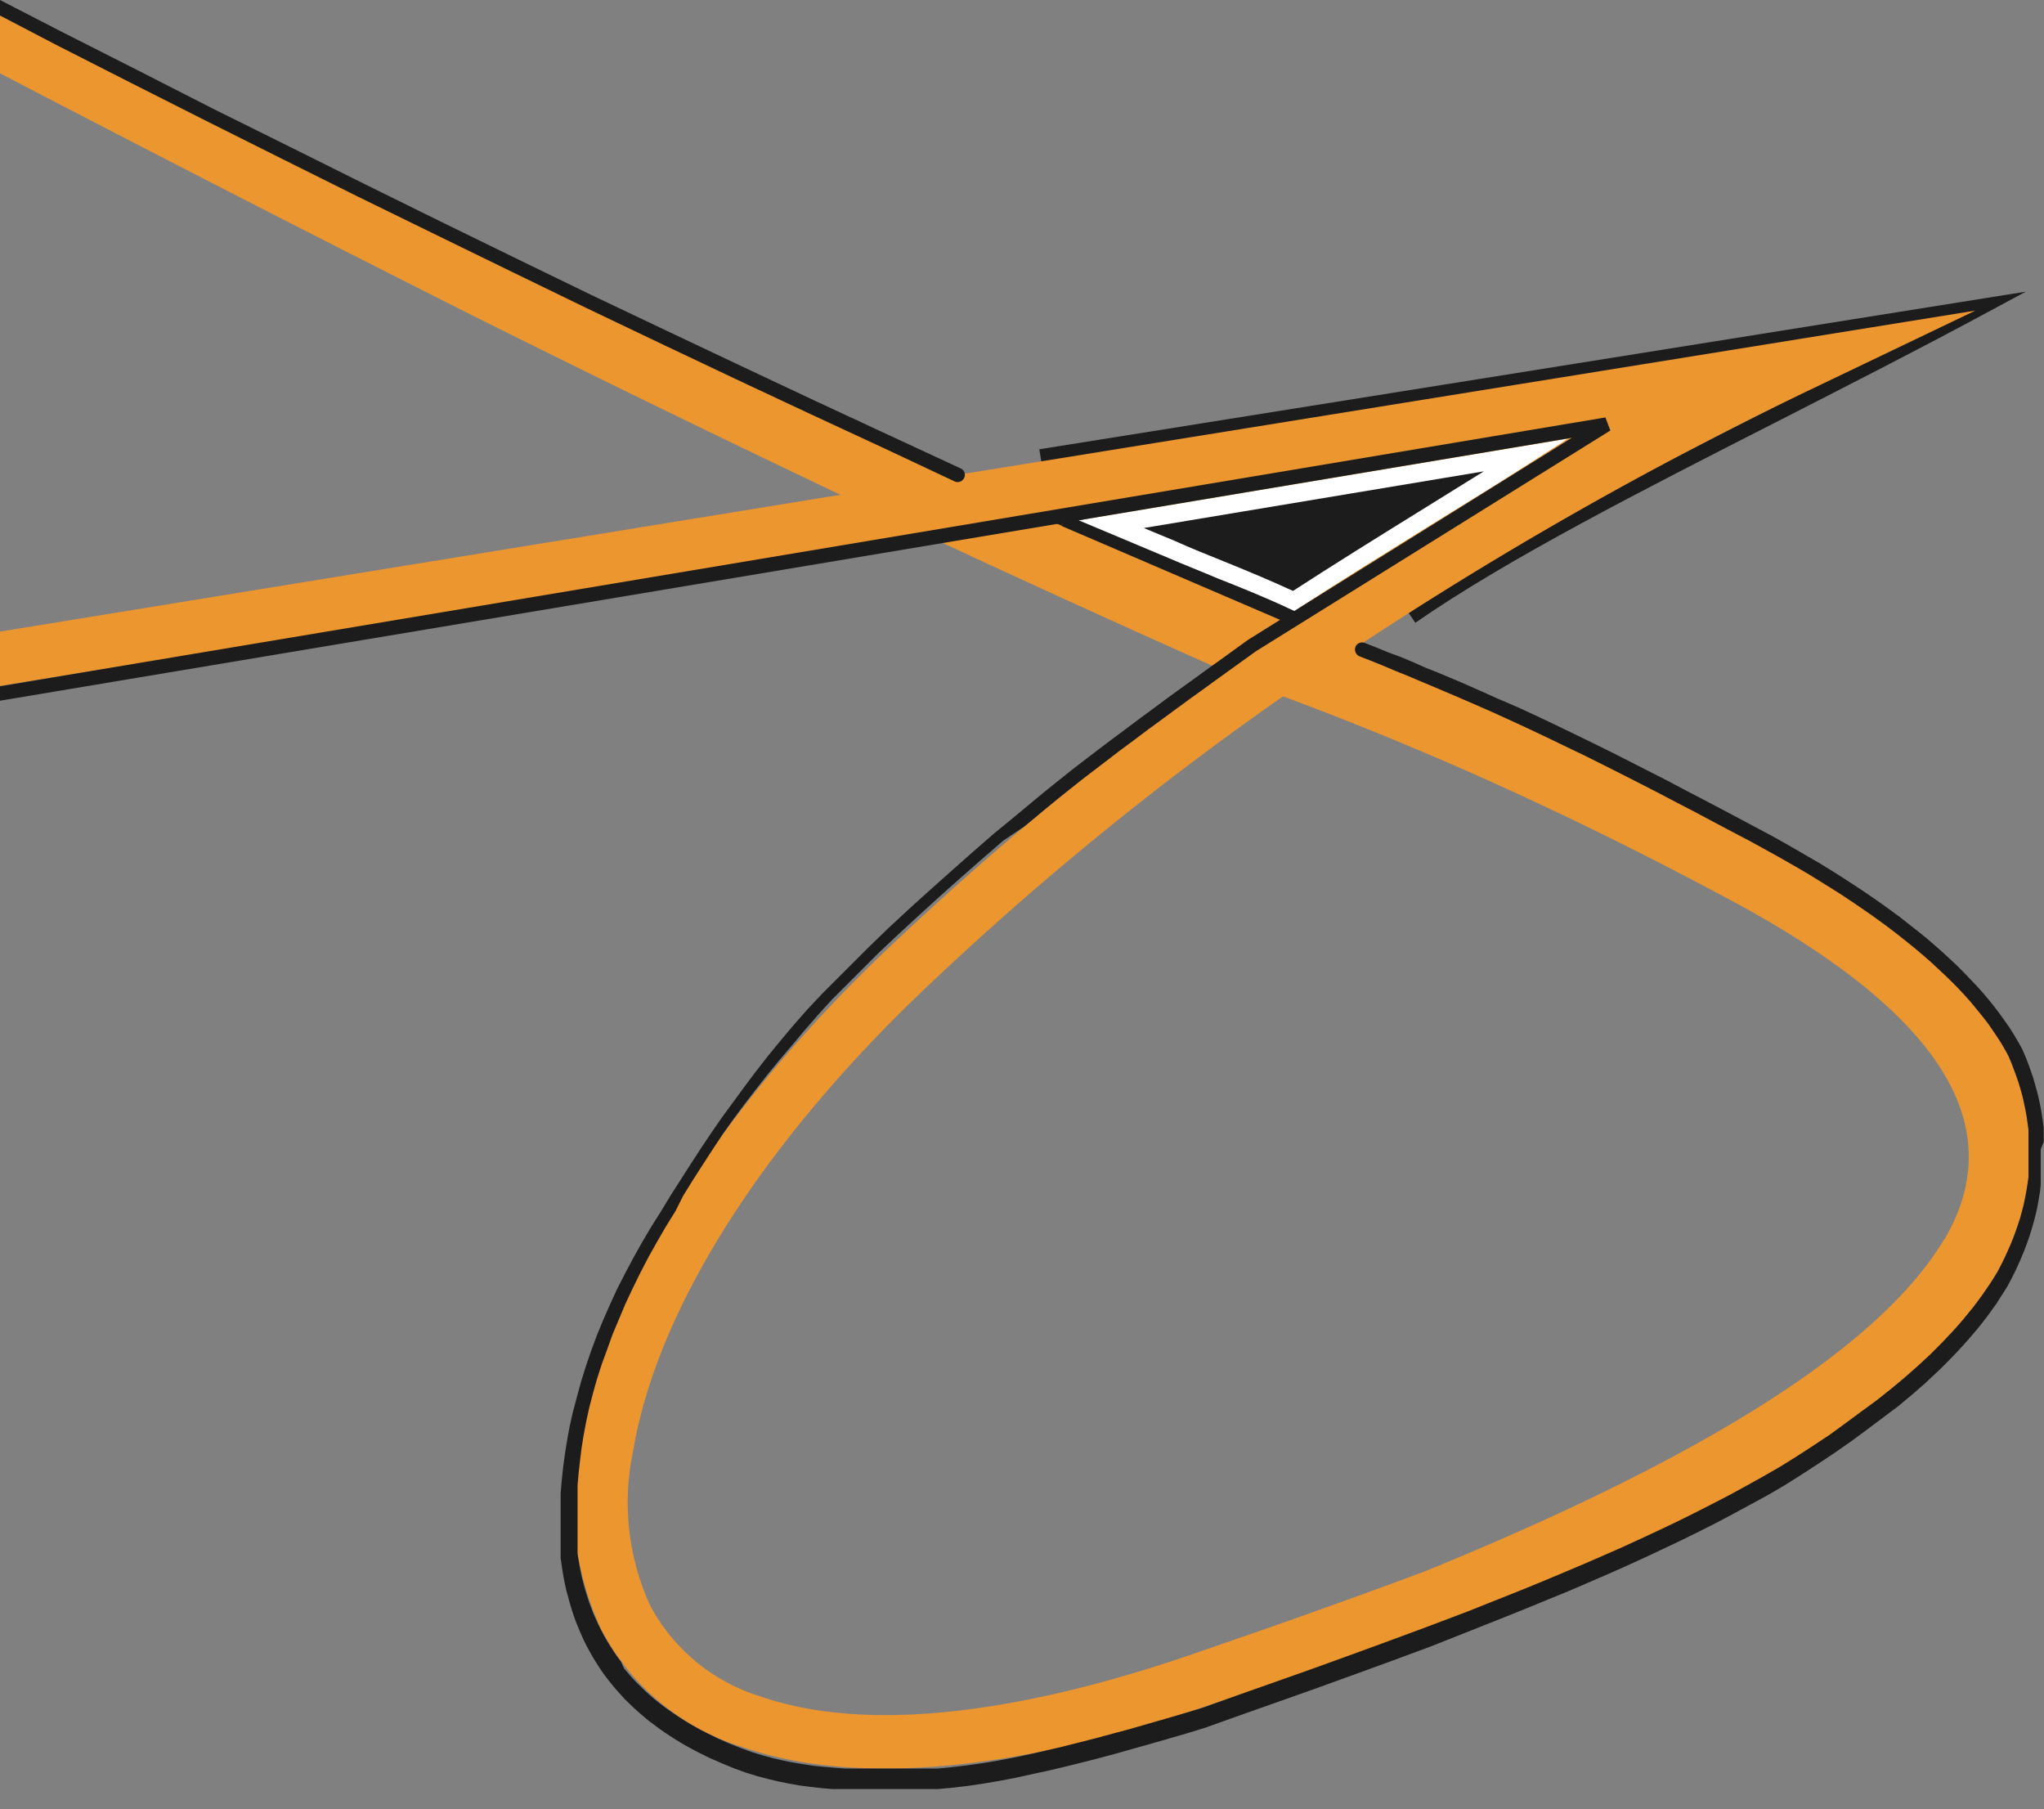
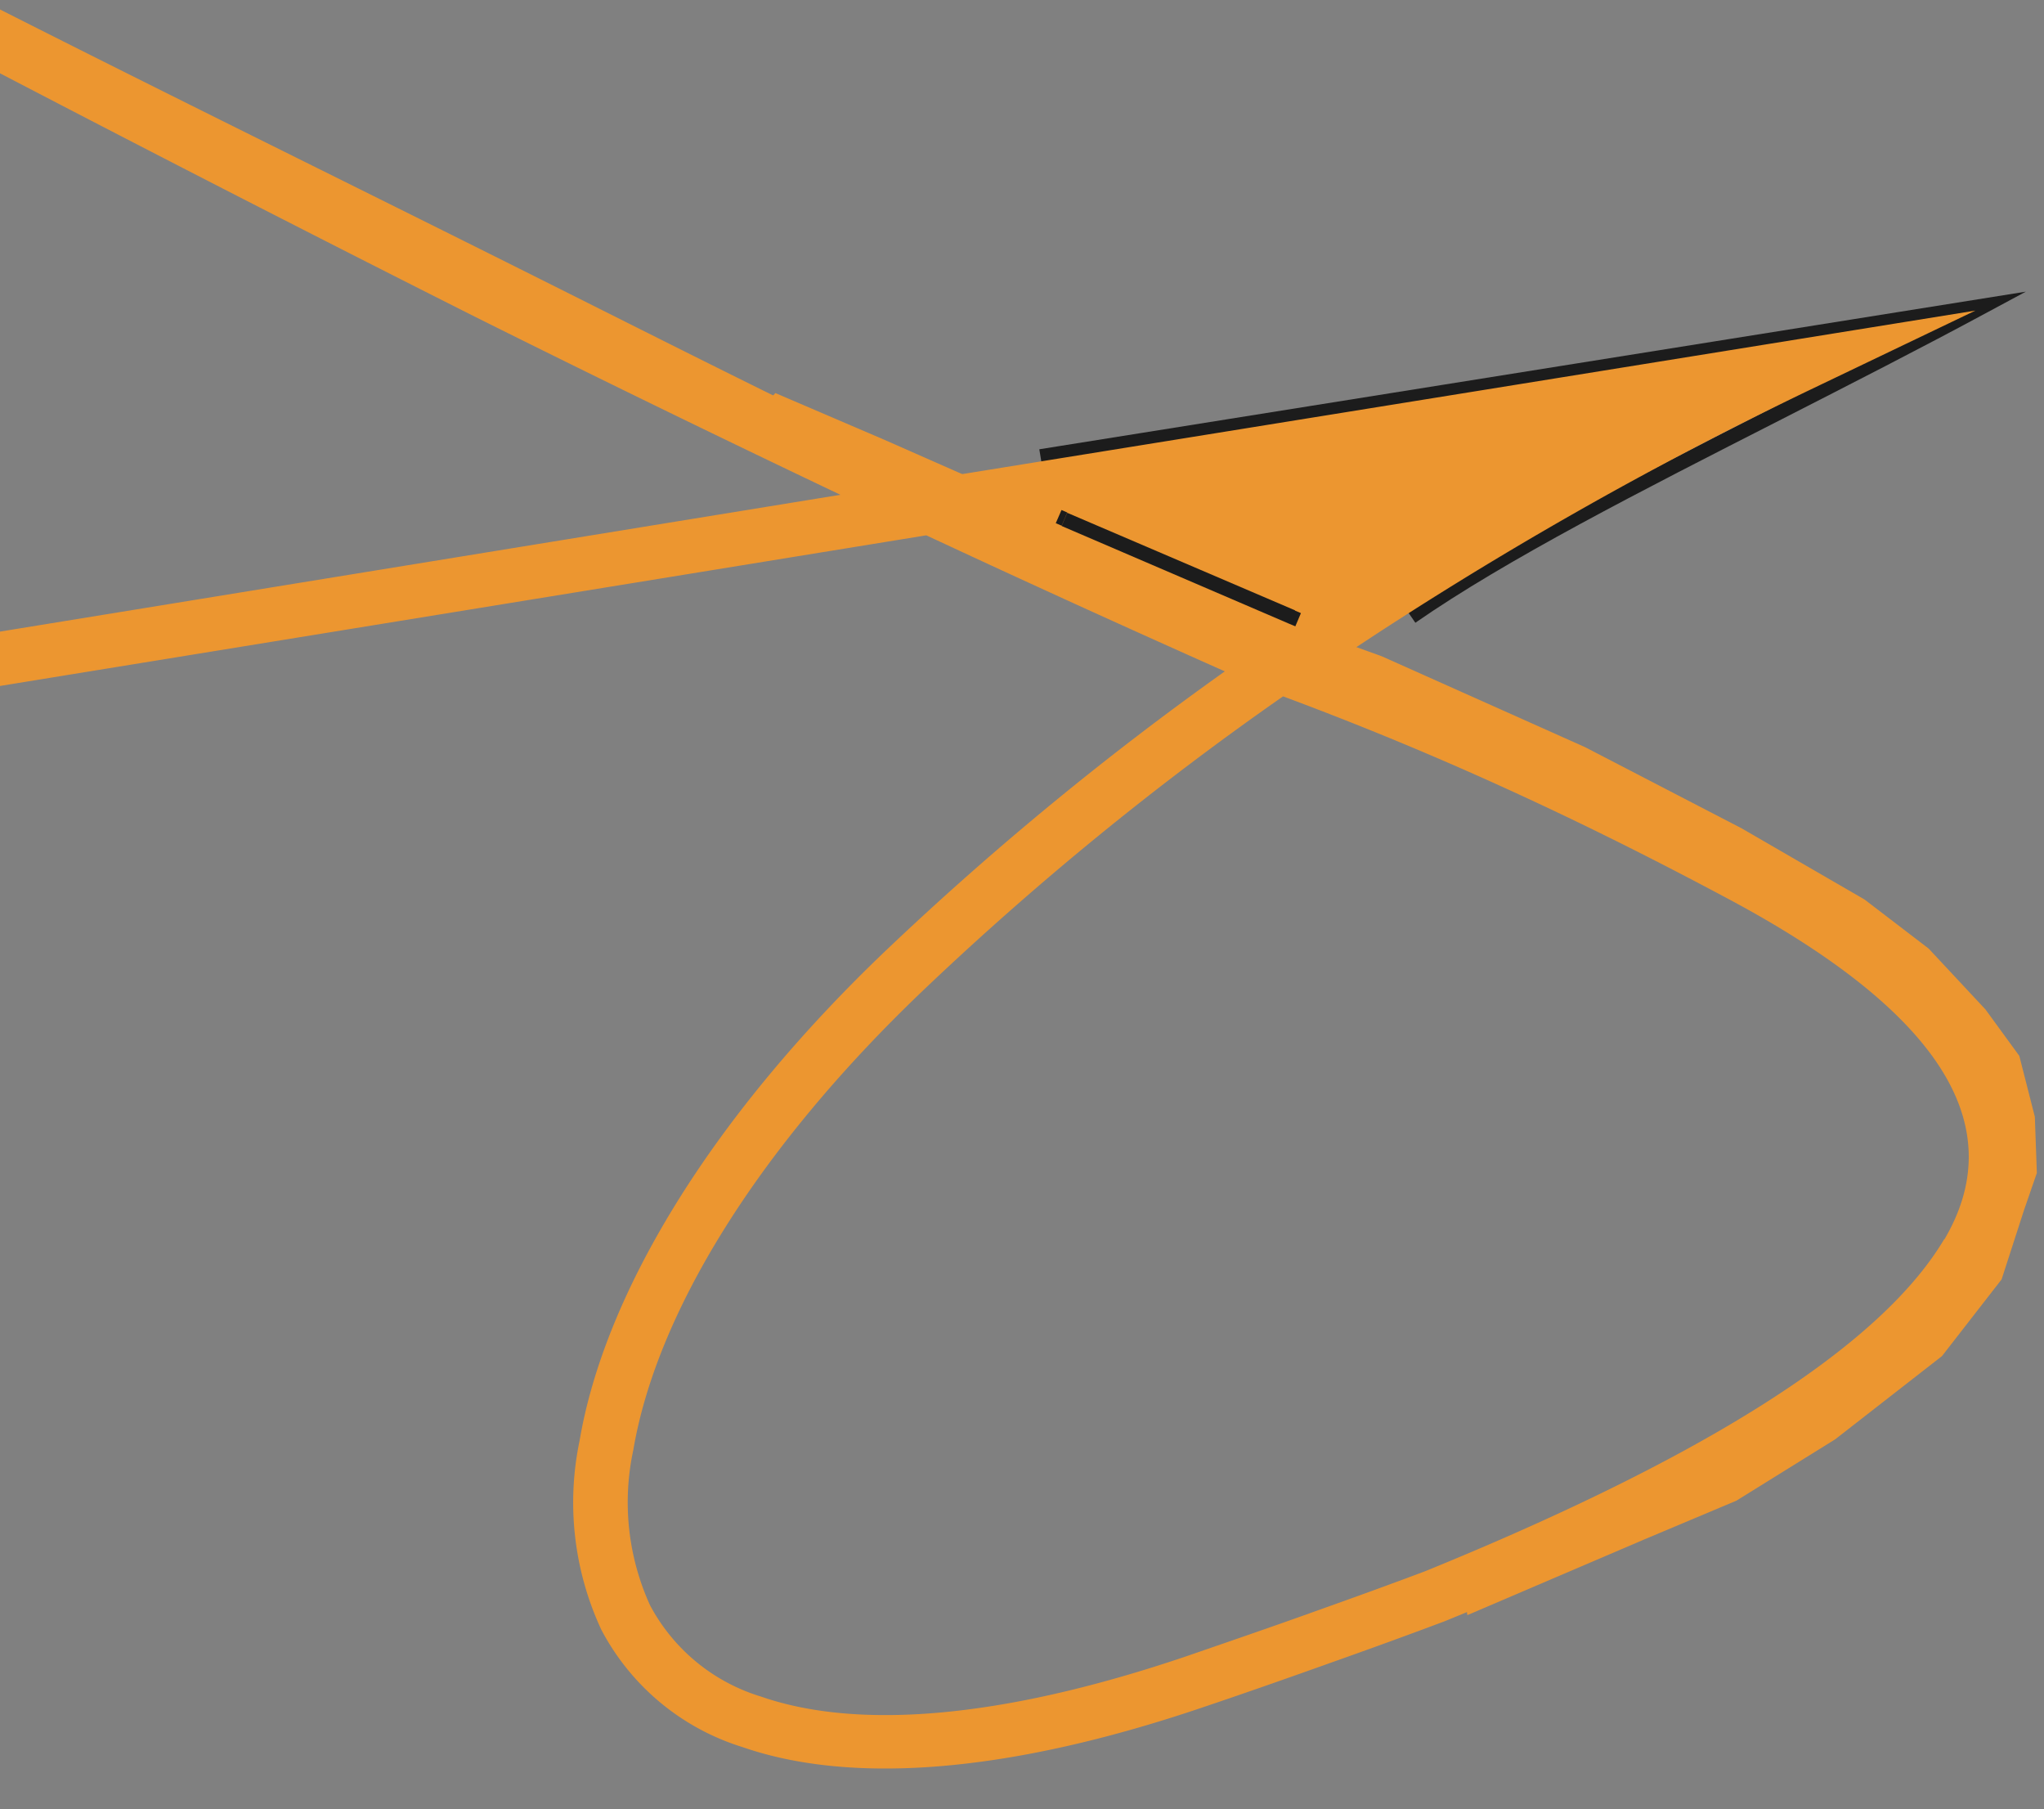
<svg xmlns="http://www.w3.org/2000/svg" viewBox="0 0 131.65 116.51">
  <rect x="0" y="0" width="131.65" height="116.51" fill="#808080" stroke="none" />
  <defs>
    <style>.cls-1{fill:none;}.cls-2{fill:#ec9630;}.cls-3{fill:#1c1c1c;}.cls-4{fill:#fff;}</style>
  </defs>
  <g id="Ebene_2" data-name="Ebene 2">
    <g id="Ebene_1-2" data-name="Ebene 1">
-       <rect class="cls-1" width="131.65" height="116.51" />
      <path class="cls-2" d="M94.51,104l11.41-4.88,5.92-2.49,6.36-3.95,6.88-5.36,3.84-4.94,1.44-4.45.83-2.4-.13-3.62-1-3.92L127.88,65l-3.66-3.92-4.13-3.16-7.93-4.59-10.07-5.22L89,42.26l-1.91-.69L68.46,33.39,56.94,28.31l-7-3-1.66,1.78,21.9,8.94,18.76,8.53,14.84,6.35,12.61,6.81L123.51,63l2.25,3.18,2.88,6.56.57,3.55-2.16,5-5,5.73s-14.6,10-14.76,10-13,5.44-13,5.44Z" />
      <path class="cls-3" d="M91.16,40.1l-.53-.77c6-4.11,14.58-8.51,23.7-13.16,3.6-1.83,7.3-3.72,10.89-5.62L67.09,29.84l-.15-.91,63.54-10.15-2.4,1.29c-4.33,2.34-8.91,4.67-13.33,6.93-9.09,4.63-17.68,9-23.59,13.1" />
      <path class="cls-2" d="M125.23,79.78c-4.41,7.44-16.89,14.65-33.43,21.39-2.15.81-4.63,1.71-7.08,2.58-3,1.08-6,2.1-8.22,2.87C64.15,110.82,55,111.33,49,109.24a12.06,12.06,0,0,1-7.13-5.87,16,16,0,0,1-1.08-10c1.45-8.58,7.76-19.24,18.85-29.77a197.25,197.25,0,0,1,23-18.76c6,2.23,11.2,4.46,15.83,6.61,4.91,2.28,9.11,4.44,12.75,6.38,14.63,7.79,18.06,15.14,14,22M113,54.55c-3.74-2-8-4.19-12.93-6.47C96,46.17,91.63,44.2,86.52,42.23a245,245,0,0,1,30-17.1L127.23,20,60.72,30.73c-9.43-4.42-18.81-9.21-28.11-13.85C21.78,11.47,10.85,6.1,0,.61V4.72q15.35,8,30.56,15.66,11.73,5.85,23.57,11.48L0,40.67v3.5l59.66-9.7q9.54,4.45,19.23,8.76A199,199,0,0,0,57.21,61.06C45.56,72.13,38.9,83.5,37.33,92.77a19.41,19.41,0,0,0,1.4,12.17,15.43,15.43,0,0,0,9.1,7.56c6.73,2.33,16.66,1.86,29.78-2.61,2.29-.77,5.24-1.8,8.26-2.88,2.43-.86,4.93-1.77,7.19-2.62l0,0c17.19-7,30.27-14.65,35.1-22.83,5.19-8.77,2.56-17.48-15.16-27" />
      <path class="cls-3" d="M68.74,33l-.36.85L68,33.69l.37-.85ZM83,40.15,68.38,33.87l.36-.85L83.41,39.3Zm0,0,.37-.85.42.18-.36.85Z" />
-       <path class="cls-3" d="M98.34,29.28,71.57,33.74l3.92,1.6c2.61,1.13,5.27,2.11,7.87,3.33,4.66-3,10.38-6.46,15-9.39" />
-       <path class="cls-4" d="M73.67,34l2,.83c1,.46,2.08.88,3.11,1.3,1.48.6,3,1.23,4.5,1.92,2.54-1.65,5.39-3.42,8.15-5.13l4.14-2.57Zm9.74,5.36-.29-.13c-1.56-.74-3.18-1.39-4.73-2-1-.43-2.09-.85-3.13-1.3L69.47,33.5,101,28.24l-2.38,1.53c-2,1.29-4.28,2.69-6.57,4.1-2.85,1.77-5.81,3.6-8.4,5.29Z" />
-       <path class="cls-3" d="M131.63,73.54l0-.46,0-.46-.06-.46-.07-.46-.08-.46-.1-.47-.11-.46-.13-.46-.13-.46-.16-.46-.16-.45-.18-.46-.2-.46v0l-.25-.45-.27-.46-.28-.45-.31-.44-.32-.45-.34-.45-.36-.45-.38-.45-.4-.45-.42-.44-.43-.45-.45-.45-.47-.44-.49-.45-.5-.44-.52-.45-.55-.44-.56-.44-.57-.45-.6-.44-.61-.44-.63-.44-.65-.44-.67-.44-.68-.44-.7-.44-.72-.44-.74-.43-.76-.44-.77-.44-.79-.44-.81-.43-1.2-.64-1.19-.63-1.18-.62-1.19-.62-1.17-.62-1.18-.6-1.18-.6-1.18-.6-1.18-.58-1.19-.58-1.2-.58-1.2-.57-1.21-.56L96.5,45l-1.23-.55L94,43.89l-.67-.28-.74-.31L91.83,43,91,42.63l-.82-.34L89.4,42l-.78-.32-.72-.28a.46.46,0,0,0-.6.26.48.48,0,0,0,.26.6l.72.28.77.31.8.34.82.33.8.34.79.33.73.31.66.28,1.25.54,1.23.54,1.21.55,1.21.56,1.2.57,1.18.57,1.19.57,1.18.59,1.17.59,1.18.6,1.17.6,1.18.62,1.18.61,1.18.63,1.19.63,1.2.63.8.44.78.43.76.43.75.43.73.43.71.44.69.43.68.43.66.44.63.43.62.43.61.44.58.43.57.44.54.43.53.43.52.44.49.43.47.44.46.43.44.43.42.43.4.43.38.43.36.44.35.43.33.42.3.43.29.43.28.43.25.43.22.4.18.42.17.44.16.44.15.43.13.44.12.43.1.44.09.43.08.44.06.43.06.43,0,.44,0,.43v1.3l0,.44,0,.43-.06.44-.07.43-.08.43-.09.44-.11.43-.12.44-.14.44-.15.43-.16.44-.18.44-.19.43-.2.44-.22.44-.23.44v0l-.24.39-.25.39-.26.38-.27.39-.28.38-.29.38-.31.38-.31.38-.33.38-.34.38-.35.37-.36.38-.37.37-.38.38-.4.37-.4.37-.84.74-.89.74-.92.73-1,.73-1,.74-1,.73-1.1.73-1.13.73h0l-1,.62-1.06.61-1.08.6-1.1.6-1.12.58-1.14.58-1.15.57-1.18.56-1.18.55-1.2.55-1.21.53-1.22.53-1.23.52-1.24.52-1.24.51-1.25.5-2.51,1-2.51.95-2.51.93-2.49.91-2.46.89-2.43.86-2.38.84-2.32.83h0l-1.17.35-1.16.34-1.15.33-1.14.33-1.12.3-1.11.3-1.1.28-1.07.27-1.07.25-1,.23-1,.21-1,.19-1,.17-1,.14-1,.12-.91.09-1,0-.92,0H56l-.77,0-.74,0-.72-.05-.69-.06-.68-.07-.66-.1-.66-.11-.65-.13-.65-.15-.66-.18-.66-.2h0l-.77-.28-.75-.3-.75-.33-.73-.36-.35-.18-.36-.2-.35-.2-.34-.21-.33-.21-.33-.22-.33-.23-.32-.23-.31-.24-.31-.25-.3-.26-.29-.26-.28-.28-.28-.27-.27-.29-.26-.3-.26-.3L40,107l-.24-.32-.22-.32-.22-.34-.21-.34-.2-.35-.19-.36-.18-.36-.17-.37-.16-.36-.14-.38-.14-.37-.12-.38-.12-.38-.1-.38-.1-.38-.08-.39-.08-.39-.07-.39-.06-.39,0-.39,0-.4,0-.39,0-.8,0-.81v-.8l0-.81.07-.81.09-.8.1-.81.13-.81.17-.9.2-.91.24-.92.26-.92.3-.93.34-.93.36-1,.4-.95.42-1,.47-1,.49-1,.52-1,.56-1,.58-1,.62-1L44,77l.62-1,.64-1,.65-1,.66-1,.67-.94.7-.94.72-.94.74-.94.77-.94.8-.94.84-1,.87-1,.91-1,1-1,1-1,1-1,1.22-1.15,1.29-1.19,1.34-1.22,1.38-1.23,1.4-1.23,1.41-1.22L66,53.2l1.37-1.14.71-.58.75-.6.78-.62.82-.63.84-.64.86-.66.88-.65.89-.67.9-.66.9-.66.9-.66.89-.64.88-.64.86-.62.85-.61.82-.59,0,0,22.82-14.21-.32-.84L0,44.19v.93L101.24,28.19l-20.84,13,0,0-.82.59-.84.61-.87.62-.88.64-.9.65-.9.65-.9.67-.9.66-.89.67-.89.66-.86.65-.85.65-.82.63-.79.63-.75.6-.72.59-1.37,1.14L64,53.69,62.6,54.91l-1.4,1.24-1.39,1.24-1.35,1.22-1.29,1.2L55.94,61l-1,1-1,1-1,1L52,65l-.88,1-.84,1-.82,1-.78,1-.75,1-.73,1-.7.95-.69,1-.67,1-.65,1-.64,1-.64,1-.65,1.07-.63,1-.59,1-.56,1-.53,1-.51,1-.46,1-.44,1-.41,1-.37,1-.34,1-.31,1-.27,1-.25.94-.21.94-.17.94-.13.82-.11.83-.09.84-.07.83,0,.84v.84l0,.83,0,.83,0,.42,0,.41.06.42.06.41.07.41.08.41.09.41.11.4.11.41.12.4.13.4.14.4.16.39.17.4.17.39.19.38.21.39.21.37.23.37.23.36.24.35.26.34.26.33.27.32.28.31.28.31.3.29.3.29.31.28.32.27.32.27.34.25.33.25.34.24.35.23.36.23.36.22.36.21.37.2.38.2.75.37.78.34.78.32.8.29h0l.69.21.68.18.68.16.68.14.68.12.7.09.7.08.72.06.73,0,.76,0,.79,0h1.67l.89,0,.93,0,1,0h0l1-.09,1-.12,1-.15,1-.17,1-.19,1-.22,1.06-.23,1.07-.25,1.09-.27,1.1-.28,1.12-.3,1.13-.32,1.14-.32,1.15-.33,1.17-.34,1.18-.36h0l2.32-.83,2.38-.84,2.43-.86,2.46-.89,2.5-.91,2.51-.93,2.52-1,2.52-1,1.26-.51,1.24-.51,1.25-.51,1.23-.53,1.23-.53,1.22-.54,1.21-.55,1.19-.56,1.18-.56,1.16-.57,1.15-.58,1.13-.6,1.11-.6,1.1-.6,1.06-.62,1-.63h0l1.14-.74,1.11-.74,1.06-.74,1-.74,1-.75,1-.75.9-.75.86-.75.41-.39.41-.38.39-.38.38-.39.37-.38.36-.39.35-.39.34-.39.33-.39.32-.4.3-.39.29-.4.29-.4.26-.41.26-.4.25-.41h0l.24-.46.23-.46.21-.46.2-.46.19-.46.17-.46.16-.46.14-.46.13-.46.12-.46.1-.46.08-.46.08-.46.05-.47,0-.46,0-.46V74Z" />
-       <path class="cls-3" d="M0,1,3.6,2.88,8.44,5.34,13.31,7.8l4.88,2.44,4.88,2.43L28,15.08l4.88,2.38,4.86,2.36,4.84,2.31,4.81,2.28,4.76,2.23,4.72,2.19L61.49,31a.46.46,0,0,0,.61-.23.45.45,0,0,0-.23-.61L57.21,28,52.5,25.81l-4.76-2.24-4.8-2.27L38.1,19l-4.86-2.36-4.87-2.38-4.89-2.41L18.6,9.42,13.72,7,8.86,4.52,4,2.06,0,0Z" />
    </g>
  </g>
</svg>